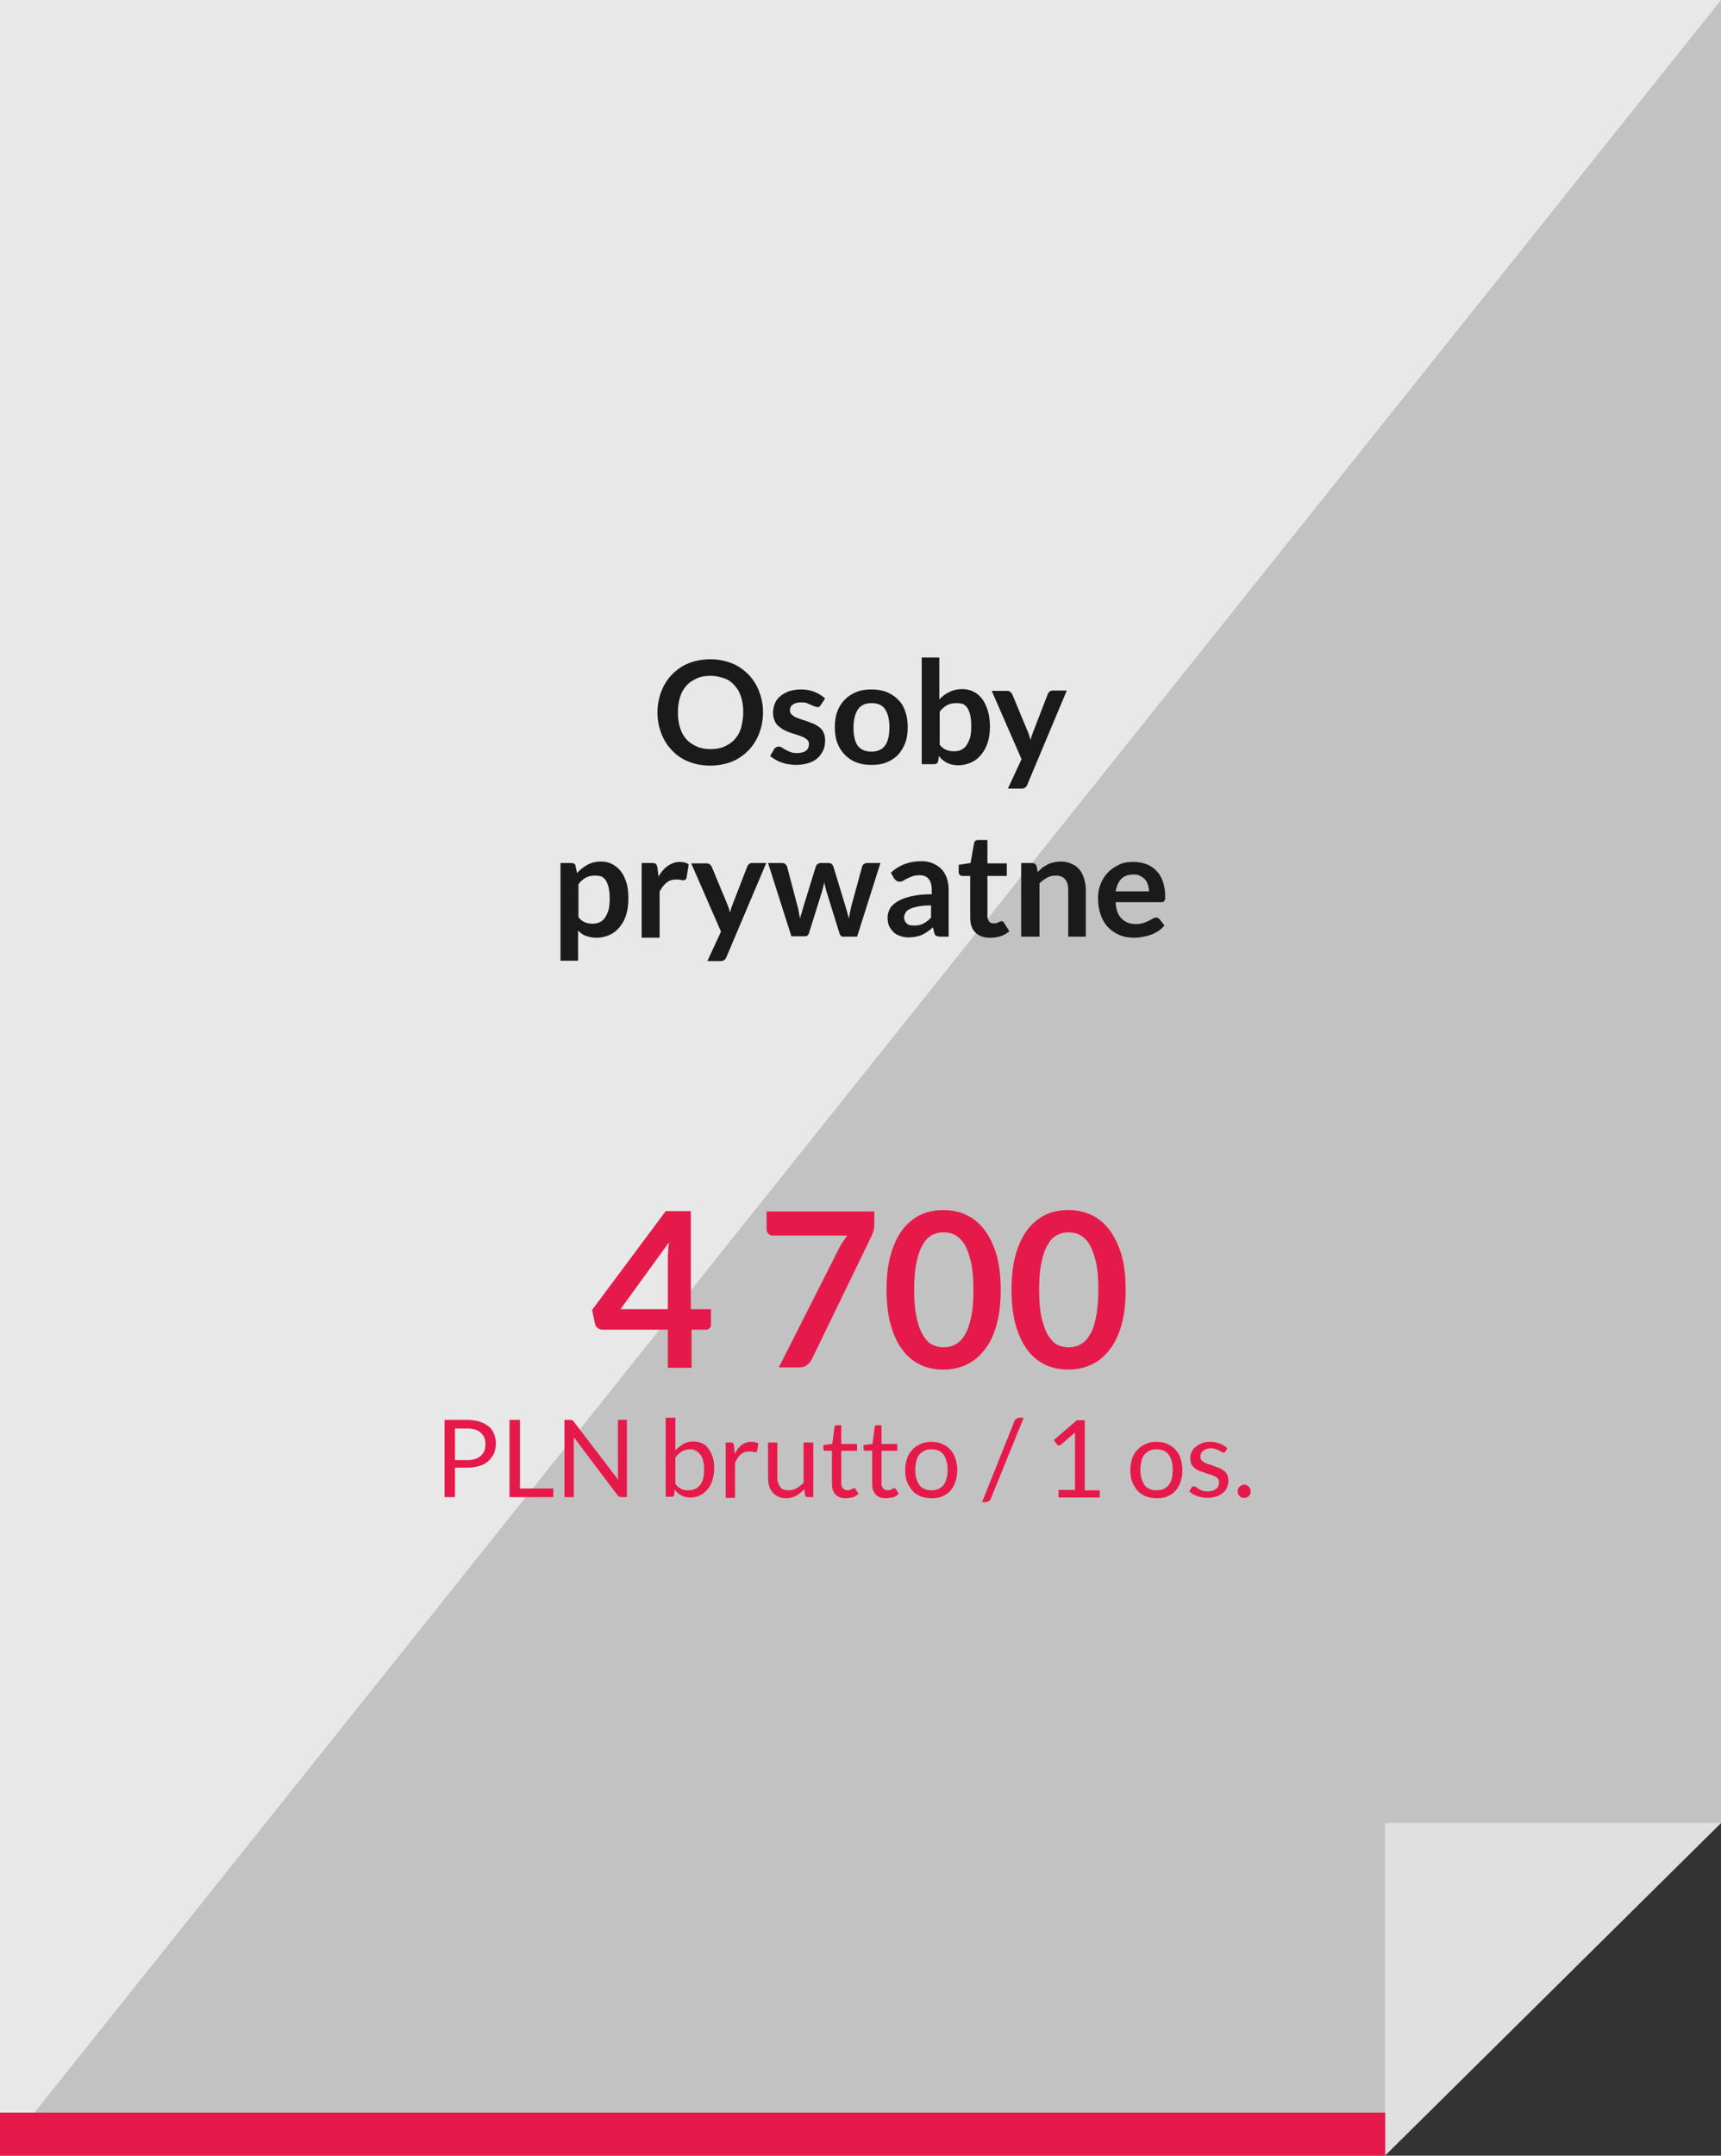
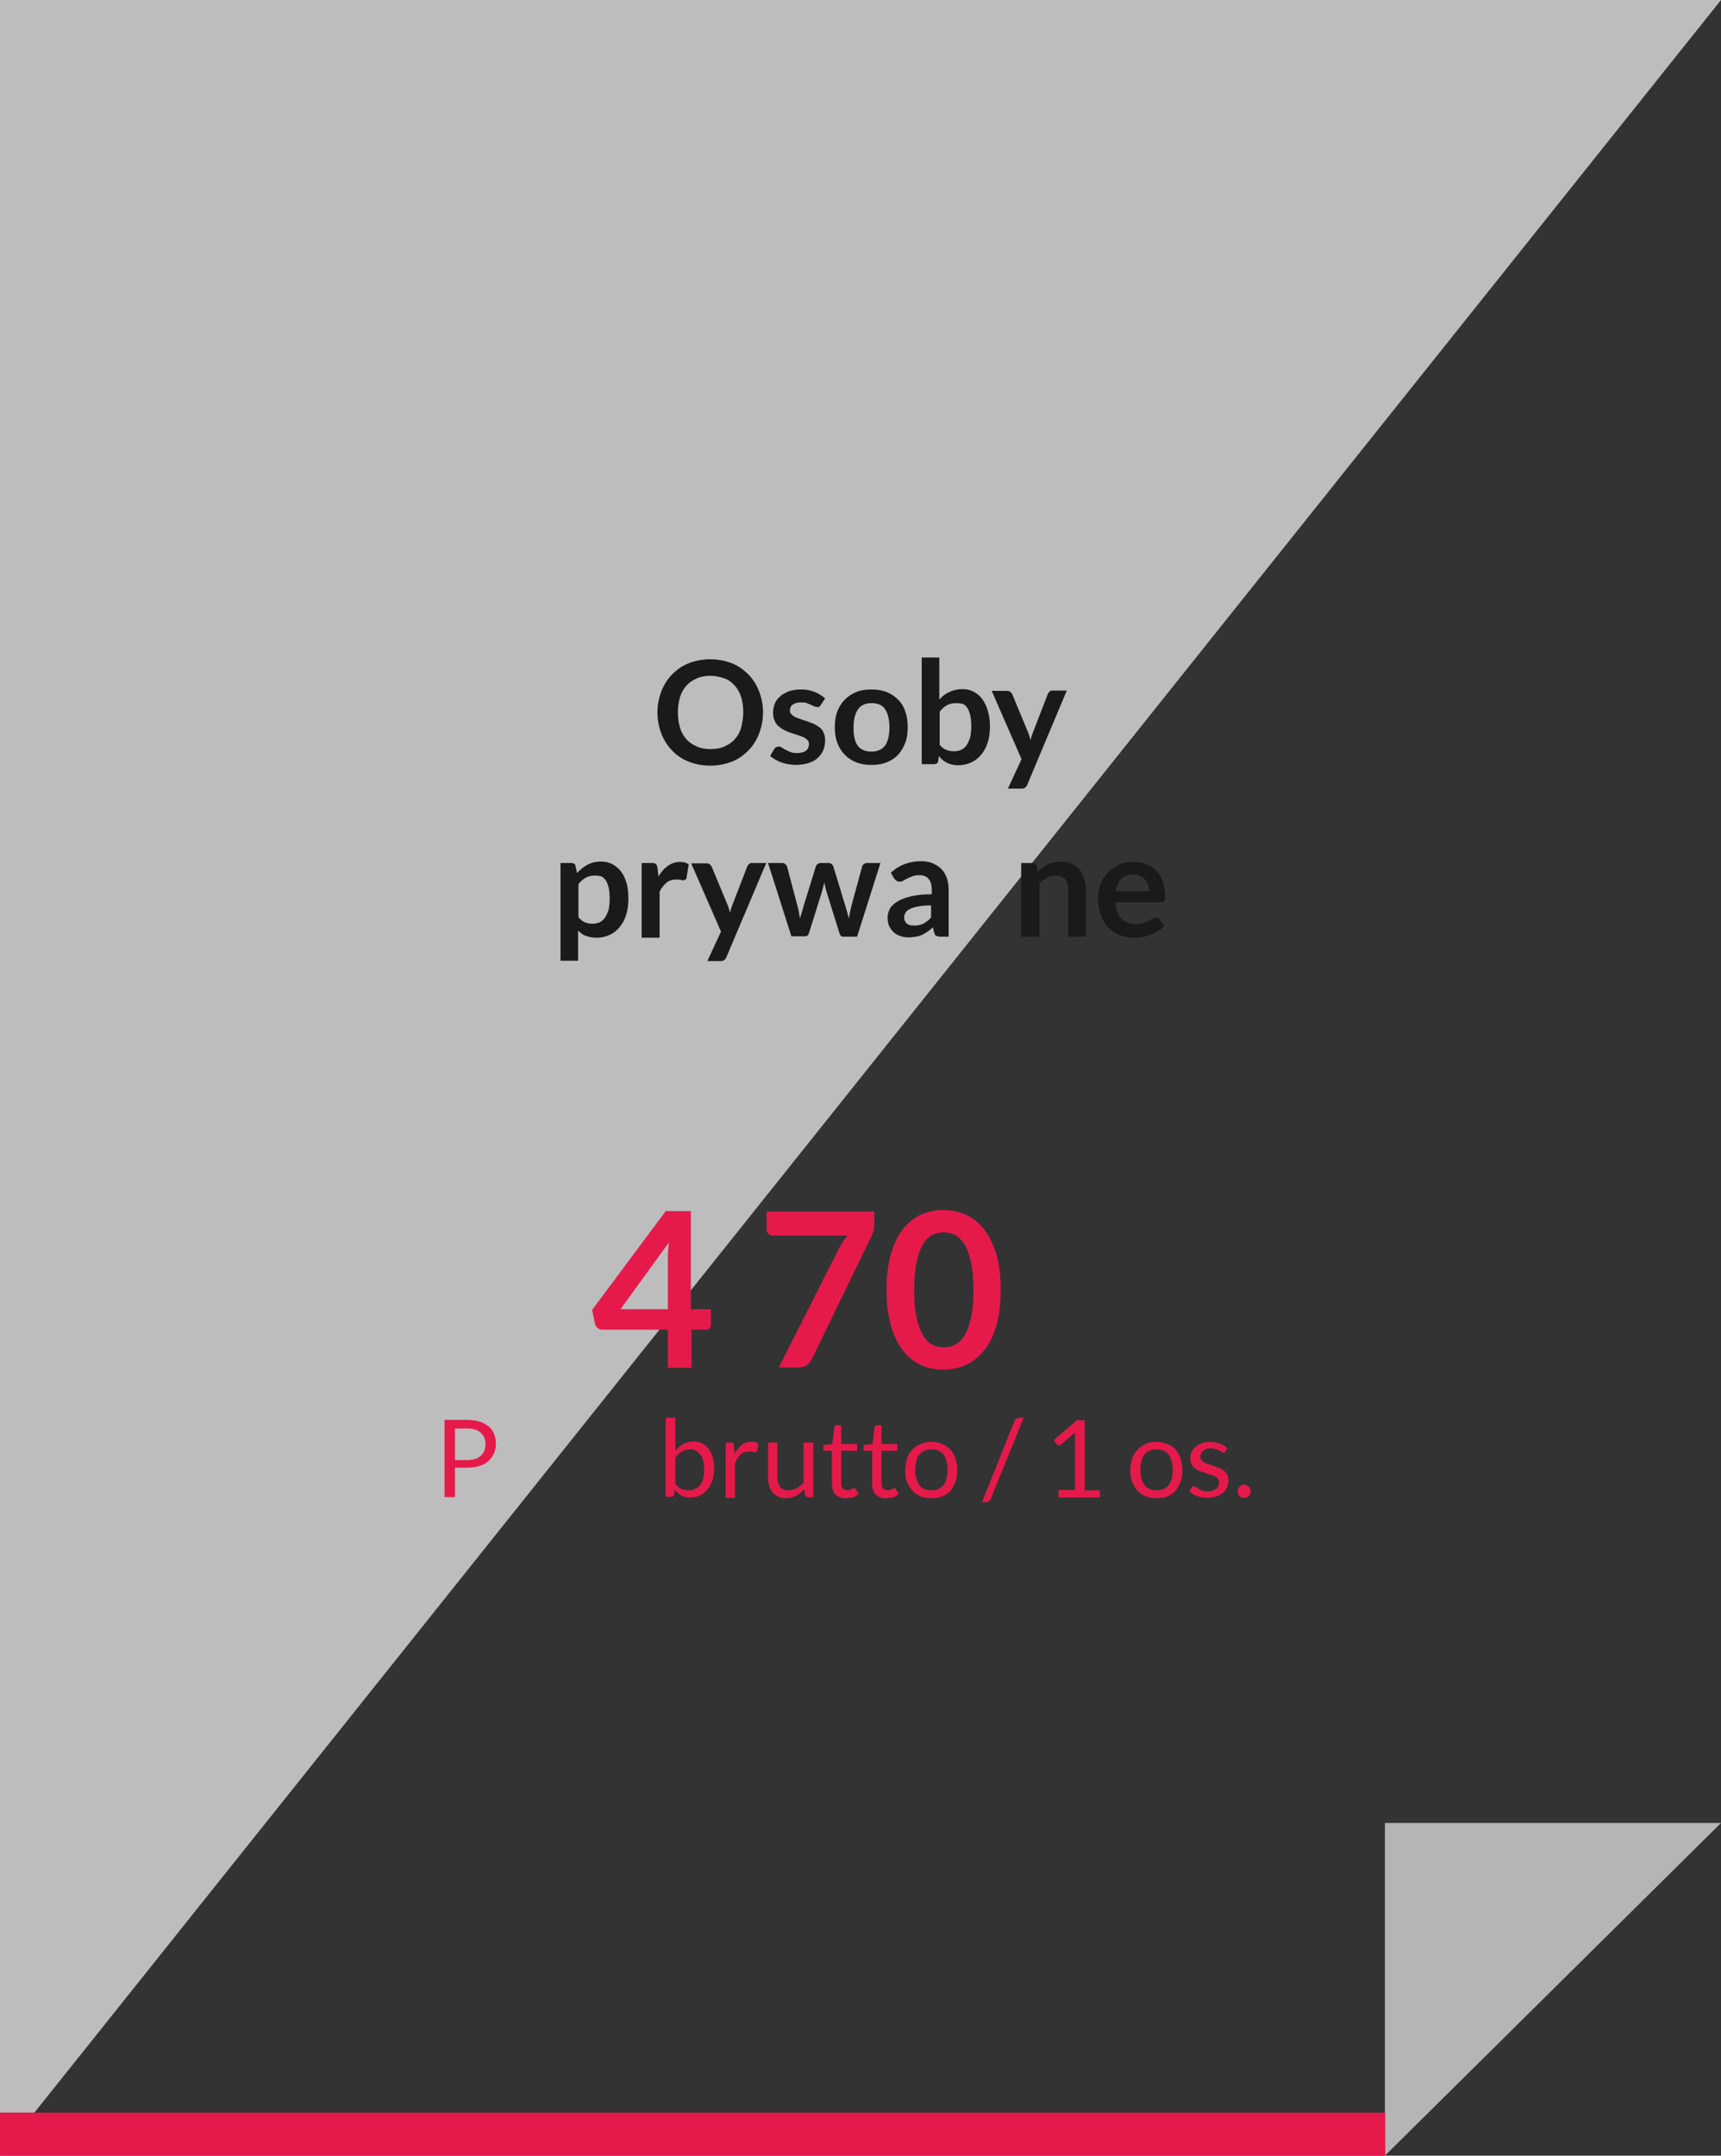
<svg xmlns="http://www.w3.org/2000/svg" version="1.1" id="Layer_1" x="0px" y="0px" viewBox="0 0 479.3 600" style="enable-background:new 0 0 479.3 600;" xml:space="preserve">
  <rect x="0" y="0" width="479.3" height="600" fill="#333333" stroke="none" />
  <style type="text/css">
	.st0{opacity:0.7;fill:#FFFFFF;enable-background:new    ;}
	.st1{opacity:0.7;fill:#EDEDED;enable-background:new    ;}
	.st2{opacity:0.7;fill:#F8F8F8;enable-background:new    ;}
	.st3{fill:#E51A4B;}
	.st4{fill:#1A1A1A;}
</style>
-   <polygon class="st0" points="0,0 0,600 385.7,600 479.3,507.4 479.3,0 " />
  <polygon class="st1" points="479.3,507.4 385.7,507.4 385.7,600 " />
  <polygon class="st2" points="0,0 0,600 479.3,0 " />
  <rect y="588" class="st3" width="385.8" height="12" />
  <g>
    <path class="st4" d="M212.5,198.3c0,2.1-0.4,4.1-1.1,5.9c-0.7,1.8-1.7,3.4-3,4.7s-2.8,2.4-4.6,3.1c-1.8,0.7-3.8,1.1-6,1.1   s-4.2-0.4-6-1.1c-1.8-0.7-3.4-1.8-4.6-3.1c-1.3-1.3-2.3-2.9-3-4.7s-1.1-3.8-1.1-5.9s0.4-4.1,1.1-5.9c0.7-1.8,1.7-3.4,3-4.7   s2.8-2.4,4.6-3.1c1.8-0.7,3.8-1.1,6-1.1s4.2,0.4,6,1.1c1.8,0.7,3.3,1.8,4.6,3.1s2.3,2.9,3,4.7C212.1,194.2,212.5,196.1,212.5,198.3   z M207,198.3c0-1.6-0.2-3-0.6-4.3c-0.4-1.3-1-2.3-1.8-3.2s-1.7-1.6-2.9-2s-2.4-0.7-3.8-0.7c-1.4,0-2.7,0.2-3.8,0.7s-2.1,1.1-2.9,2   c-0.8,0.9-1.4,1.9-1.8,3.2c-0.4,1.3-0.6,2.7-0.6,4.3s0.2,3,0.6,4.3c0.4,1.3,1,2.3,1.8,3.2s1.8,1.5,2.9,2c1.1,0.5,2.4,0.7,3.8,0.7   c1.4,0,2.7-0.2,3.8-0.7s2.1-1.1,2.9-2c0.8-0.9,1.4-1.9,1.8-3.2C206.7,201.3,207,199.8,207,198.3z" />
    <path class="st4" d="M228.6,196.2c-0.1,0.2-0.3,0.4-0.4,0.5s-0.3,0.1-0.6,0.1c-0.2,0-0.5-0.1-0.8-0.2c-0.3-0.1-0.6-0.3-0.9-0.4   c-0.4-0.2-0.8-0.3-1.2-0.5s-1-0.2-1.6-0.2c-1,0-1.7,0.2-2.3,0.6c-0.6,0.4-0.8,1-0.8,1.6c0,0.4,0.1,0.8,0.4,1.1   c0.3,0.3,0.7,0.6,1.1,0.8c0.5,0.2,1,0.4,1.6,0.6c0.6,0.2,1.2,0.4,1.8,0.6s1.2,0.5,1.8,0.7c0.6,0.3,1.1,0.6,1.6,1s0.9,0.9,1.1,1.5   c0.3,0.6,0.4,1.3,0.4,2.1c0,1-0.2,1.9-0.5,2.7c-0.4,0.8-0.9,1.6-1.6,2.2c-0.7,0.6-1.5,1.1-2.6,1.4c-1,0.3-2.2,0.5-3.5,0.5   c-0.7,0-1.4-0.1-2.1-0.2c-0.7-0.1-1.3-0.3-1.9-0.5c-0.6-0.2-1.2-0.5-1.7-0.8s-1-0.6-1.4-1l1.1-1.9c0.1-0.2,0.3-0.4,0.5-0.5   s0.5-0.2,0.8-0.2s0.6,0.1,0.9,0.3s0.6,0.4,1,0.6c0.4,0.2,0.8,0.4,1.3,0.6s1.1,0.3,1.9,0.3c0.6,0,1.1-0.1,1.5-0.2s0.8-0.3,1-0.5   c0.3-0.2,0.5-0.5,0.6-0.8s0.2-0.6,0.2-0.9c0-0.5-0.1-0.9-0.4-1.2c-0.3-0.3-0.7-0.6-1.1-0.8c-0.5-0.2-1-0.4-1.6-0.6   s-1.2-0.4-1.9-0.6c-0.6-0.2-1.3-0.5-1.9-0.8c-0.6-0.3-1.1-0.7-1.6-1.1c-0.5-0.4-0.9-1-1.1-1.6c-0.3-0.6-0.4-1.4-0.4-2.3   c0-0.8,0.2-1.6,0.5-2.4c0.3-0.8,0.8-1.4,1.5-2c0.6-0.6,1.5-1,2.4-1.4c1-0.3,2.1-0.5,3.3-0.5c1.4,0,2.7,0.2,3.9,0.7s2.1,1.1,2.9,1.8   L228.6,196.2z" />
    <path class="st4" d="M242.7,191.9c1.5,0,2.9,0.2,4.2,0.7c1.2,0.5,2.3,1.2,3.2,2.1c0.9,0.9,1.6,2,2,3.3c0.5,1.3,0.7,2.8,0.7,4.4   c0,1.6-0.2,3.1-0.7,4.4c-0.5,1.3-1.2,2.4-2,3.3c-0.9,0.9-1.9,1.6-3.2,2.1c-1.2,0.5-2.6,0.7-4.2,0.7s-2.9-0.2-4.2-0.7   s-2.3-1.2-3.2-2.1s-1.6-2-2.1-3.3s-0.7-2.8-0.7-4.4c0-1.6,0.2-3.1,0.7-4.4c0.5-1.3,1.2-2.4,2.1-3.3s2-1.6,3.2-2.1   C239.7,192.1,241.1,191.9,242.7,191.9z M242.7,209.2c1.7,0,3-0.6,3.8-1.7c0.8-1.1,1.2-2.8,1.2-5s-0.4-3.9-1.2-5.1   c-0.8-1.2-2.1-1.7-3.8-1.7s-3,0.6-3.8,1.8s-1.2,2.9-1.2,5.1c0,2.2,0.4,3.9,1.2,5C239.7,208.6,240.9,209.2,242.7,209.2z" />
    <path class="st4" d="M256.7,212.7V183h4.9v11.7c0.8-0.9,1.7-1.6,2.8-2.1c1-0.5,2.2-0.8,3.6-0.8c1.1,0,2.1,0.2,3.1,0.7   s1.7,1.1,2.4,2c0.7,0.9,1.2,2,1.6,3.3s0.6,2.8,0.6,4.5c0,1.5-0.2,3-0.6,4.3s-1,2.4-1.8,3.4s-1.7,1.7-2.8,2.2   c-1.1,0.5-2.3,0.8-3.7,0.8c-0.6,0-1.2-0.1-1.7-0.2c-0.5-0.1-1-0.3-1.4-0.5s-0.8-0.5-1.2-0.8c-0.4-0.3-0.7-0.7-1-1.1l-0.2,1.4   c-0.1,0.3-0.2,0.6-0.4,0.7c-0.2,0.1-0.5,0.2-0.8,0.2L256.7,212.7L256.7,212.7z M266.3,195.7c-1,0-1.9,0.2-2.6,0.6   c-0.7,0.4-1.4,1-2,1.8v9.2c0.6,0.7,1.2,1.2,1.8,1.4c0.7,0.3,1.4,0.4,2.2,0.4c0.7,0,1.4-0.1,2-0.4c0.6-0.3,1.1-0.7,1.5-1.3   s0.7-1.3,1-2.2c0.2-0.9,0.3-1.9,0.3-3.1c0-1.2-0.1-2.2-0.3-3.1c-0.2-0.8-0.5-1.5-0.8-2c-0.4-0.5-0.8-0.9-1.3-1.1   C267.5,195.8,267,195.7,266.3,195.7z" />
    <path class="st4" d="M286.1,218.4c-0.1,0.3-0.3,0.6-0.6,0.8c-0.2,0.2-0.6,0.3-1.1,0.3h-3.7l3.8-8.2l-8.3-19h4.3   c0.4,0,0.7,0.1,0.9,0.3c0.2,0.2,0.4,0.4,0.5,0.6l4.4,10.6c0.1,0.3,0.3,0.7,0.4,1.1c0.1,0.4,0.2,0.7,0.3,1.1   c0.1-0.4,0.2-0.8,0.3-1.1c0.1-0.4,0.3-0.7,0.4-1.1l4.1-10.6c0.1-0.3,0.3-0.5,0.5-0.7s0.5-0.3,0.8-0.3h4L286.1,218.4z" />
    <path class="st4" d="M156.1,267.4v-27.2h3c0.3,0,0.6,0.1,0.8,0.2c0.2,0.1,0.4,0.4,0.4,0.7l0.4,1.9c0.8-0.9,1.8-1.7,2.9-2.3   c1.1-0.6,2.3-0.9,3.8-0.9c1.1,0,2.1,0.2,3.1,0.7c0.9,0.5,1.7,1.1,2.4,2s1.2,2,1.6,3.3c0.4,1.3,0.5,2.8,0.5,4.5c0,1.5-0.2,3-0.6,4.3   c-0.4,1.3-1,2.4-1.8,3.4s-1.7,1.7-2.8,2.2s-2.3,0.8-3.6,0.8c-1.2,0-2.1-0.2-3-0.5s-1.5-0.8-2.2-1.5v8.4H156.1z M165.7,243.7   c-1,0-1.9,0.2-2.6,0.6c-0.7,0.4-1.4,1-2,1.8v9.2c0.6,0.7,1.2,1.2,1.8,1.4c0.7,0.3,1.4,0.4,2.1,0.4c0.7,0,1.4-0.1,2-0.4   s1.1-0.7,1.5-1.3c0.4-0.6,0.7-1.3,1-2.2c0.2-0.9,0.3-1.9,0.3-3.1c0-1.2-0.1-2.2-0.3-3.1c-0.2-0.8-0.5-1.5-0.8-2   c-0.4-0.5-0.8-0.9-1.3-1.1C166.9,243.8,166.3,243.7,165.7,243.7z" />
    <path class="st4" d="M178.7,260.7v-20.5h2.9c0.5,0,0.9,0.1,1.1,0.3c0.2,0.2,0.3,0.5,0.4,1l0.3,2.5c0.7-1.3,1.6-2.3,2.6-3   s2.1-1.1,3.3-1.1c1,0,1.9,0.2,2.5,0.7l-0.6,3.7c0,0.2-0.1,0.4-0.3,0.5c-0.1,0.1-0.3,0.2-0.5,0.2s-0.5,0-0.8-0.1s-0.8-0.1-1.4-0.1   c-1,0-1.9,0.3-2.6,0.9c-0.7,0.6-1.4,1.4-1.9,2.5V261h-5V260.7z" />
    <path class="st4" d="M202.3,266.4c-0.1,0.3-0.3,0.6-0.6,0.8c-0.2,0.2-0.6,0.3-1.1,0.3H197l3.8-8.2l-8.3-19h4.3   c0.4,0,0.7,0.1,0.9,0.3s0.4,0.4,0.5,0.6l4.4,10.6c0.1,0.3,0.3,0.7,0.4,1.1c0.1,0.4,0.2,0.7,0.3,1.1c0.1-0.4,0.2-0.8,0.3-1.1   c0.1-0.4,0.3-0.7,0.4-1.1l4.1-10.6c0.1-0.3,0.3-0.5,0.5-0.7s0.5-0.3,0.8-0.3h4L202.3,266.4z" />
    <path class="st4" d="M213.9,240.2h3.9c0.4,0,0.7,0.1,0.9,0.3s0.4,0.4,0.5,0.7l2.9,11c0.2,0.6,0.3,1.2,0.4,1.8   c0.1,0.6,0.2,1.1,0.3,1.7c0.1-0.6,0.3-1.1,0.5-1.7c0.2-0.6,0.3-1.2,0.5-1.8l3.4-11c0.1-0.3,0.2-0.5,0.5-0.7s0.5-0.3,0.8-0.3h2.2   c0.4,0,0.7,0.1,0.9,0.3s0.4,0.4,0.5,0.7l3.4,11.2c0.2,0.6,0.3,1.1,0.5,1.7c0.1,0.5,0.3,1.1,0.4,1.6c0.1-0.6,0.2-1.1,0.3-1.7   c0.1-0.6,0.3-1.2,0.4-1.8l3-11c0.1-0.3,0.2-0.5,0.5-0.7s0.5-0.3,0.9-0.3h3.7l-6.5,20.5h-4c-0.4,0-0.7-0.3-0.9-0.9l-3.7-11.9   c-0.1-0.4-0.2-0.8-0.3-1.2s-0.2-0.8-0.2-1.2c-0.1,0.4-0.2,0.8-0.3,1.2s-0.2,0.8-0.3,1.2l-3.7,11.8c-0.2,0.6-0.5,0.9-1.1,0.9h-3.8   L213.9,240.2z" />
    <path class="st4" d="M264.1,260.7h-2.2c-0.5,0-0.8-0.1-1.1-0.2s-0.5-0.4-0.6-0.9l-0.4-1.5c-0.5,0.5-1,0.9-1.5,1.2   c-0.5,0.4-1,0.6-1.5,0.9c-0.5,0.2-1.1,0.4-1.7,0.5c-0.6,0.1-1.3,0.2-2,0.2c-0.9,0-1.7-0.1-2.4-0.4c-0.7-0.2-1.4-0.6-1.9-1.1   s-0.9-1.1-1.2-1.7c-0.3-0.7-0.4-1.5-0.4-2.4c0-0.8,0.2-1.5,0.6-2.3c0.4-0.8,1.1-1.4,2-2s2.2-1.1,3.8-1.5s3.5-0.6,5.9-0.6v-1.2   c0-1.4-0.3-2.4-0.9-3.1s-1.4-1-2.5-1c-0.8,0-1.5,0.1-2,0.3s-1,0.4-1.4,0.6c-0.4,0.2-0.8,0.4-1.1,0.6c-0.3,0.2-0.7,0.3-1.1,0.3   c-0.3,0-0.6-0.1-0.9-0.3c-0.2-0.2-0.4-0.4-0.6-0.6l-0.9-1.6c2.4-2.2,5.2-3.2,8.5-3.2c1.2,0,2.3,0.2,3.2,0.6   c0.9,0.4,1.7,0.9,2.4,1.6c0.7,0.7,1.1,1.5,1.5,2.5c0.3,1,0.5,2,0.5,3.2v13.1H264.1z M254.5,257.6c0.5,0,1,0,1.4-0.1   s0.8-0.2,1.2-0.4c0.4-0.2,0.7-0.4,1.1-0.7c0.4-0.3,0.7-0.6,1.1-1V252c-1.4,0-2.6,0.1-3.6,0.3s-1.7,0.4-2.3,0.7s-1,0.6-1.2,1   s-0.4,0.8-0.4,1.2c0,0.9,0.3,1.5,0.8,1.9C253,257.5,253.6,257.6,254.5,257.6z" />
-     <path class="st4" d="M275.7,261c-1.8,0-3.1-0.5-4.1-1.5s-1.4-2.4-1.4-4.2v-11.5H268c-0.3,0-0.5-0.1-0.7-0.3s-0.3-0.4-0.3-0.8v-2   l3.3-0.5l1-5.6c0.1-0.3,0.2-0.5,0.4-0.6c0.2-0.1,0.4-0.2,0.7-0.2h2.6v6.5h5.4v3.5H275V255c0,0.6,0.2,1.1,0.5,1.5s0.7,0.5,1.3,0.5   c0.3,0,0.6,0,0.8-0.1s0.4-0.1,0.5-0.2s0.3-0.2,0.4-0.2s0.2-0.1,0.4-0.1c0.1,0,0.3,0,0.4,0.1s0.2,0.2,0.3,0.3l1.5,2.4   c-0.7,0.6-1.5,1.1-2.5,1.4C277.6,260.9,276.7,261,275.7,261z" />
    <path class="st4" d="M284.4,260.7v-20.5h3c0.6,0,1.1,0.3,1.3,0.9l0.3,1.6c0.4-0.4,0.9-0.8,1.3-1.2c0.5-0.3,0.9-0.6,1.5-0.9   c0.5-0.3,1.1-0.4,1.7-0.6c0.6-0.1,1.2-0.2,1.9-0.2c1.1,0,2.1,0.2,3,0.6s1.6,0.9,2.2,1.6c0.6,0.7,1,1.5,1.3,2.5s0.5,2,0.5,3.1v13.1   h-4.9v-13.1c0-1.3-0.3-2.2-0.9-2.9s-1.5-1-2.6-1c-0.9,0-1.7,0.2-2.4,0.6s-1.5,0.9-2.1,1.6v14.8L284.4,260.7L284.4,260.7z" />
    <path class="st4" d="M315.6,239.9c1.3,0,2.5,0.2,3.6,0.6c1.1,0.4,2,1,2.8,1.8s1.4,1.8,1.8,2.9c0.4,1.2,0.7,2.5,0.7,4   c0,0.4,0,0.7,0,0.9s-0.1,0.4-0.2,0.6c-0.1,0.1-0.2,0.2-0.3,0.3c-0.1,0.1-0.3,0.1-0.6,0.1h-12.7c0.1,2.1,0.7,3.7,1.7,4.6   c1,1,2.3,1.5,3.9,1.5c0.8,0,1.5-0.1,2.1-0.3s1.1-0.4,1.5-0.6s0.8-0.4,1.1-0.6c0.3-0.2,0.6-0.3,1-0.3c0.2,0,0.4,0,0.5,0.1   s0.3,0.2,0.4,0.3l1.4,1.8c-0.5,0.6-1.2,1.2-1.8,1.6c-0.7,0.4-1.4,0.8-2.1,1c-0.7,0.3-1.5,0.4-2.3,0.6c-0.8,0.1-1.5,0.2-2.2,0.2   c-1.4,0-2.8-0.2-4-0.7s-2.3-1.2-3.2-2.1c-0.9-0.9-1.6-2.1-2.1-3.4c-0.5-1.4-0.8-2.9-0.8-4.8c0-1.4,0.2-2.7,0.7-3.9s1.1-2.3,2-3.2   c0.8-0.9,1.9-1.6,3.1-2.2C312.7,240.1,314.1,239.9,315.6,239.9z M315.7,243.4c-1.4,0-2.6,0.4-3.4,1.2s-1.3,2-1.6,3.5h9.3   c0-0.6-0.1-1.2-0.3-1.8c-0.2-0.6-0.4-1.1-0.8-1.5s-0.8-0.8-1.4-1C317.1,243.5,316.5,243.4,315.7,243.4z" />
    <path class="st3" d="M192.5,364.4h5.5v4.3c0,0.4-0.1,0.7-0.4,1c-0.3,0.3-0.6,0.4-1.1,0.4h-3.9v10.6H186v-10.6h-18.3   c-0.5,0-0.9-0.2-1.3-0.5c-0.4-0.3-0.6-0.7-0.7-1.2l-0.8-3.8l20.5-27.5h7v27.3H192.5z M186,350.2c0-0.6,0-1.3,0.1-2.1   c0-0.7,0.1-1.5,0.2-2.3l-13.5,18.6H186V350.2z" />
    <path class="st3" d="M243.5,337.3v3.2c0,1-0.1,1.7-0.3,2.3s-0.4,1.1-0.6,1.5l-16.4,33.8c-0.3,0.7-0.8,1.3-1.4,1.8   c-0.6,0.5-1.5,0.7-2.5,0.7h-5.4l16.8-33.2c0.7-1.4,1.5-2.5,2.3-3.5h-20.8c-0.5,0-0.9-0.2-1.2-0.5s-0.5-0.7-0.5-1.2v-5h30V337.3z" />
    <path class="st3" d="M278.7,359c0,3.8-0.4,7.1-1.2,9.9c-0.8,2.8-1.9,5.1-3.4,6.9c-1.4,1.8-3.1,3.2-5.1,4.1   c-1.9,0.9-4.1,1.3-6.3,1.3c-2.3,0-4.4-0.4-6.3-1.3s-3.6-2.2-5-4.1c-1.4-1.8-2.5-4.1-3.3-6.9s-1.2-6.1-1.2-9.9s0.4-7.1,1.2-9.9   s1.9-5.1,3.3-6.9c1.4-1.8,3.1-3.2,5-4.1s4-1.3,6.3-1.3s4.4,0.4,6.3,1.3c2,0.9,3.6,2.2,5.1,4.1c1.4,1.8,2.5,4.1,3.4,6.9   C278.3,351.9,278.7,355.2,278.7,359z M271.1,359c0-3.1-0.2-5.7-0.7-7.8c-0.5-2.1-1.1-3.7-1.8-4.9c-0.8-1.2-1.7-2.1-2.7-2.6   s-2-0.7-3.1-0.7s-2.1,0.2-3.1,0.7s-1.9,1.3-2.6,2.6c-0.8,1.2-1.4,2.9-1.8,4.9c-0.5,2.1-0.7,4.7-0.7,7.8c0,3.1,0.2,5.7,0.7,7.8   c0.4,2.1,1.1,3.7,1.8,4.9s1.6,2.1,2.6,2.6s2,0.7,3.1,0.7s2.1-0.2,3.1-0.7s1.9-1.3,2.7-2.6c0.8-1.2,1.4-2.9,1.8-4.9   C270.9,364.8,271.1,362.2,271.1,359z" />
-     <path class="st3" d="M313.5,359c0,3.8-0.4,7.1-1.2,9.9c-0.8,2.8-1.9,5.1-3.4,6.9c-1.4,1.8-3.1,3.2-5.1,4.1s-4.1,1.3-6.3,1.3   s-4.4-0.4-6.3-1.3s-3.6-2.2-5-4.1c-1.4-1.8-2.5-4.1-3.3-6.9s-1.2-6.1-1.2-9.9s0.4-7.1,1.2-9.9c0.8-2.8,1.9-5.1,3.3-6.9   s3.1-3.2,5-4.1s4-1.3,6.3-1.3s4.4,0.4,6.3,1.3c2,0.9,3.6,2.2,5.1,4.1c1.4,1.8,2.5,4.1,3.4,6.9C313.1,351.9,313.5,355.2,313.5,359z    M305.9,359c0-3.1-0.2-5.7-0.7-7.8c-0.5-2.1-1.1-3.7-1.8-4.9c-0.8-1.2-1.7-2.1-2.7-2.6s-2-0.7-3.1-0.7s-2.1,0.2-3.1,0.7   s-1.9,1.3-2.6,2.6c-0.8,1.2-1.4,2.9-1.8,4.9c-0.5,2.1-0.7,4.7-0.7,7.8c0,3.1,0.2,5.7,0.7,7.8s1.1,3.7,1.8,4.9   c0.8,1.2,1.6,2.1,2.6,2.6s2,0.7,3.1,0.7s2.1-0.2,3.1-0.7s1.9-1.3,2.7-2.6c0.8-1.2,1.4-2.9,1.8-4.9S305.9,362.2,305.9,359z" />
    <path class="st3" d="M126.7,408.7v8h-2.9v-21.5h6.3c1.4,0,2.5,0.2,3.5,0.5s1.8,0.8,2.5,1.3c0.7,0.6,1.2,1.3,1.5,2.1   c0.3,0.8,0.5,1.7,0.5,2.7s-0.2,1.9-0.5,2.7c-0.4,0.8-0.9,1.5-1.5,2.1c-0.7,0.6-1.5,1.1-2.5,1.4s-2.1,0.5-3.4,0.5h-3.5V408.7z    M126.7,406.4h3.4c0.8,0,1.6-0.1,2.2-0.3c0.6-0.2,1.2-0.5,1.6-0.9c0.4-0.4,0.8-0.9,1-1.4c0.2-0.6,0.3-1.2,0.3-1.8   c0-1.4-0.4-2.4-1.3-3.2c-0.8-0.8-2.1-1.2-3.8-1.2h-3.4C126.7,397.6,126.7,406.4,126.7,406.4z" />
-     <path class="st3" d="M144.8,414.3h9.3v2.4h-12.2v-21.5h2.9V414.3z" />
-     <path class="st3" d="M159.4,395.3c0.1,0.1,0.3,0.2,0.4,0.4l12.4,16.2c0-0.3-0.1-0.5-0.1-0.8s0-0.5,0-0.7v-15.2h2.5v21.5h-1.5   c-0.2,0-0.4,0-0.6-0.1c-0.2-0.1-0.3-0.2-0.5-0.4L159.8,400c0,0.2,0,0.5,0,0.7s0,0.5,0,0.7v15.3h-2.6v-21.5h1.5   C159.1,395.2,159.3,395.3,159.4,395.3z" />
    <path class="st3" d="M185.4,416.7v-22.1h2.7v9.1c0.6-0.7,1.4-1.3,2.2-1.8c0.8-0.4,1.7-0.7,2.8-0.7c0.9,0,1.7,0.2,2.4,0.5   s1.3,0.8,1.8,1.5s0.9,1.5,1.2,2.4c0.3,1,0.4,2.1,0.4,3.3c0,1.1-0.2,2.2-0.5,3.1s-0.7,1.8-1.3,2.5s-1.3,1.3-2.1,1.7   c-0.8,0.4-1.7,0.6-2.8,0.6c-1,0-1.8-0.2-2.5-0.6s-1.3-0.9-1.8-1.6l-0.1,1.4c-0.1,0.4-0.3,0.6-0.7,0.6h-1.7V416.7z M192.2,403.4   c-0.9,0-1.6,0.2-2.3,0.6s-1.3,1-1.8,1.7v7.3c0.5,0.7,1,1.1,1.6,1.4s1.2,0.4,2,0.4c1.4,0,2.5-0.5,3.3-1.5s1.1-2.5,1.1-4.3   c0-1-0.1-1.8-0.3-2.5s-0.4-1.3-0.8-1.7s-0.7-0.8-1.2-1C193.4,403.5,192.8,403.4,192.2,403.4z" />
    <path class="st3" d="M202.1,416.7v-15.2h1.5c0.3,0,0.5,0.1,0.6,0.2s0.2,0.3,0.2,0.6l0.2,2.4c0.5-1.1,1.2-1.9,1.9-2.5   c0.8-0.6,1.7-0.9,2.7-0.9c0.4,0,0.8,0,1.1,0.1s0.7,0.2,0.9,0.4l-0.3,2c-0.1,0.2-0.2,0.4-0.5,0.4c-0.1,0-0.4,0-0.6-0.1   s-0.7-0.1-1.2-0.1c-0.9,0-1.7,0.3-2.3,0.8s-1.1,1.3-1.6,2.4v9.7h-2.6V416.7z" />
    <path class="st3" d="M216.5,401.5v9.7c0,1.2,0.3,2,0.8,2.7s1.3,0.9,2.4,0.9c0.8,0,1.5-0.2,2.2-0.6s1.3-0.9,1.9-1.5v-11.2h2.7v15.2   h-1.6c-0.4,0-0.6-0.2-0.7-0.6l-0.2-1.6c-0.7,0.7-1.4,1.3-2.2,1.8c-0.8,0.4-1.8,0.7-2.8,0.7c-0.8,0-1.6-0.1-2.2-0.4   c-0.6-0.3-1.2-0.7-1.6-1.2s-0.8-1.1-1-1.8c-0.2-0.7-0.3-1.5-0.3-2.4v-9.7H216.5z" />
    <path class="st3" d="M235.5,417c-1.2,0-2.1-0.3-2.8-1c-0.6-0.7-1-1.6-1-2.9v-9.3h-1.8c-0.2,0-0.3,0-0.4-0.1   c-0.1-0.1-0.2-0.2-0.2-0.4v-1.1l2.5-0.3l0.6-4.7c0-0.1,0.1-0.3,0.2-0.4c0.1-0.1,0.2-0.1,0.4-0.1h1.3v5.2h4.4v1.9h-4.4v9.1   c0,0.6,0.2,1.1,0.5,1.4s0.7,0.5,1.2,0.5c0.3,0,0.5,0,0.7-0.1s0.4-0.2,0.5-0.2c0.2-0.1,0.3-0.2,0.4-0.2c0.1-0.1,0.2-0.1,0.3-0.1   s0.3,0.1,0.4,0.3l0.8,1.3c-0.5,0.4-1,0.8-1.7,1C236.9,416.8,236.2,417,235.5,417z" />
    <path class="st3" d="M246.7,417c-1.2,0-2.1-0.3-2.8-1c-0.6-0.7-1-1.6-1-2.9v-9.3h-1.8c-0.2,0-0.3,0-0.4-0.1   c-0.1-0.1-0.2-0.2-0.2-0.4v-1.1l2.5-0.3l0.6-4.7c0-0.1,0.1-0.3,0.2-0.4c0.1-0.1,0.2-0.1,0.4-0.1h1.3v5.2h4.4v1.9h-4.4v9.1   c0,0.6,0.2,1.1,0.5,1.4s0.7,0.5,1.2,0.5c0.3,0,0.5,0,0.7-0.1s0.4-0.2,0.5-0.2c0.2-0.1,0.3-0.2,0.4-0.2c0.1-0.1,0.2-0.1,0.3-0.1   s0.3,0.1,0.4,0.3l0.8,1.3c-0.5,0.4-1,0.8-1.7,1C248,416.8,247.4,417,246.7,417z" />
    <path class="st3" d="M259.4,401.3c1.1,0,2.1,0.2,3,0.6s1.7,0.9,2.3,1.6c0.6,0.7,1.1,1.5,1.4,2.5s0.5,2,0.5,3.2s-0.2,2.3-0.5,3.2   s-0.8,1.8-1.4,2.5s-1.4,1.2-2.3,1.6s-1.9,0.5-3,0.5s-2.1-0.2-3-0.5c-0.9-0.4-1.7-0.9-2.3-1.6s-1.1-1.5-1.5-2.5s-0.5-2-0.5-3.2   s0.2-2.3,0.5-3.2c0.3-1,0.8-1.8,1.5-2.5c0.6-0.7,1.4-1.2,2.3-1.6C257.3,401.5,258.3,401.3,259.4,401.3z M259.4,414.8   c1.5,0,2.6-0.5,3.4-1.5c0.7-1,1.1-2.4,1.1-4.2c0-1.8-0.4-3.2-1.1-4.2s-1.9-1.5-3.4-1.5c-0.8,0-1.4,0.1-2,0.4s-1,0.6-1.4,1.1   s-0.7,1.1-0.8,1.8c-0.2,0.7-0.3,1.5-0.3,2.4s0.1,1.7,0.3,2.4c0.2,0.7,0.5,1.3,0.8,1.8c0.4,0.5,0.8,0.9,1.4,1.1   C258,414.7,258.7,414.8,259.4,414.8z" />
    <path class="st3" d="M276,417c-0.1,0.3-0.3,0.6-0.6,0.8c-0.3,0.2-0.6,0.3-0.8,0.3h-1.1l9-22.5c0.1-0.3,0.3-0.6,0.6-0.7   c0.2-0.2,0.5-0.3,0.9-0.3h1.1L276,417z" />
    <path class="st3" d="M294.8,414.7h4.6V400c0-0.4,0-0.9,0-1.3l-3.8,3.3c-0.1,0.1-0.2,0.1-0.3,0.2s-0.2,0.1-0.3,0.1   c-0.1,0-0.3,0-0.4-0.1s-0.2-0.1-0.3-0.2l-0.8-1.2l6.4-5.5h2.2v19.5h4.2v2h-11.5L294.8,414.7L294.8,414.7z" />
    <path class="st3" d="M322.1,401.3c1.1,0,2.1,0.2,3,0.6s1.7,0.9,2.3,1.6c0.6,0.7,1.1,1.5,1.4,2.5s0.5,2,0.5,3.2s-0.2,2.3-0.5,3.2   s-0.8,1.8-1.4,2.5s-1.4,1.2-2.3,1.6s-1.9,0.5-3,0.5s-2.1-0.2-3-0.5c-0.9-0.4-1.7-0.9-2.3-1.6c-0.6-0.7-1.1-1.5-1.5-2.5   s-0.5-2-0.5-3.2s0.2-2.3,0.5-3.2c0.3-1,0.8-1.8,1.5-2.5c0.6-0.7,1.4-1.2,2.3-1.6C319.9,401.5,320.9,401.3,322.1,401.3z    M322.1,414.8c1.5,0,2.6-0.5,3.4-1.5s1.1-2.4,1.1-4.2c0-1.8-0.4-3.2-1.1-4.2s-1.9-1.5-3.4-1.5c-0.8,0-1.4,0.1-2,0.4s-1,0.6-1.4,1.1   s-0.7,1.1-0.8,1.8c-0.2,0.7-0.3,1.5-0.3,2.4s0.1,1.7,0.3,2.4c0.2,0.7,0.5,1.3,0.8,1.8c0.4,0.5,0.8,0.9,1.4,1.1   C320.6,414.7,321.3,414.8,322.1,414.8z" />
    <path class="st3" d="M341.3,404c-0.1,0.2-0.3,0.3-0.6,0.3c-0.2,0-0.3-0.1-0.5-0.2s-0.4-0.2-0.7-0.4c-0.3-0.1-0.6-0.3-1-0.4   s-0.8-0.2-1.3-0.2s-0.9,0.1-1.2,0.2c-0.4,0.1-0.7,0.3-0.9,0.5s-0.5,0.4-0.6,0.7c-0.1,0.3-0.2,0.6-0.2,0.9c0,0.4,0.1,0.7,0.3,1   c0.2,0.3,0.5,0.5,0.9,0.7s0.8,0.4,1.3,0.5s1,0.3,1.4,0.5s1,0.3,1.4,0.5c0.5,0.2,0.9,0.5,1.3,0.8s0.7,0.7,0.9,1.1   c0.2,0.4,0.3,1,0.3,1.6c0,0.7-0.1,1.3-0.4,1.9c-0.2,0.6-0.6,1.1-1.1,1.5s-1.1,0.8-1.8,1s-1.5,0.4-2.5,0.4c-1.1,0-2-0.2-2.9-0.5   s-1.6-0.8-2.2-1.3l0.6-1c0.1-0.1,0.2-0.2,0.3-0.3s0.3-0.1,0.4-0.1c0.2,0,0.4,0.1,0.6,0.2s0.4,0.3,0.7,0.5c0.3,0.2,0.6,0.3,1,0.5   c0.4,0.1,0.9,0.2,1.5,0.2c0.5,0,1-0.1,1.4-0.2s0.7-0.3,1-0.5s0.5-0.5,0.6-0.8s0.2-0.6,0.2-1s-0.1-0.8-0.3-1   c-0.2-0.3-0.5-0.5-0.9-0.7s-0.8-0.4-1.3-0.5s-1-0.3-1.5-0.5s-1-0.3-1.5-0.5s-0.9-0.5-1.3-0.8s-0.7-0.7-0.9-1.1   c-0.2-0.5-0.3-1-0.3-1.7c0-0.6,0.1-1.1,0.4-1.7c0.2-0.5,0.6-1,1.1-1.4s1-0.7,1.7-1s1.4-0.4,2.3-0.4c1,0,1.9,0.2,2.7,0.5   c0.8,0.3,1.5,0.7,2.1,1.3L341.3,404z" />
    <path class="st3" d="M344.7,415.1c0-0.3,0-0.5,0.1-0.7s0.2-0.4,0.4-0.6c0.2-0.2,0.4-0.3,0.6-0.4s0.5-0.2,0.7-0.2s0.5,0,0.7,0.2   c0.2,0.1,0.4,0.2,0.6,0.4c0.2,0.2,0.3,0.4,0.4,0.6s0.1,0.5,0.1,0.7c0,0.3,0,0.5-0.1,0.7s-0.2,0.4-0.4,0.6c-0.2,0.2-0.4,0.3-0.6,0.4   s-0.5,0.1-0.7,0.1s-0.5,0-0.7-0.1s-0.4-0.2-0.6-0.4c-0.2-0.2-0.3-0.4-0.4-0.6C344.8,415.6,344.7,415.3,344.7,415.1z" />
  </g>
</svg>